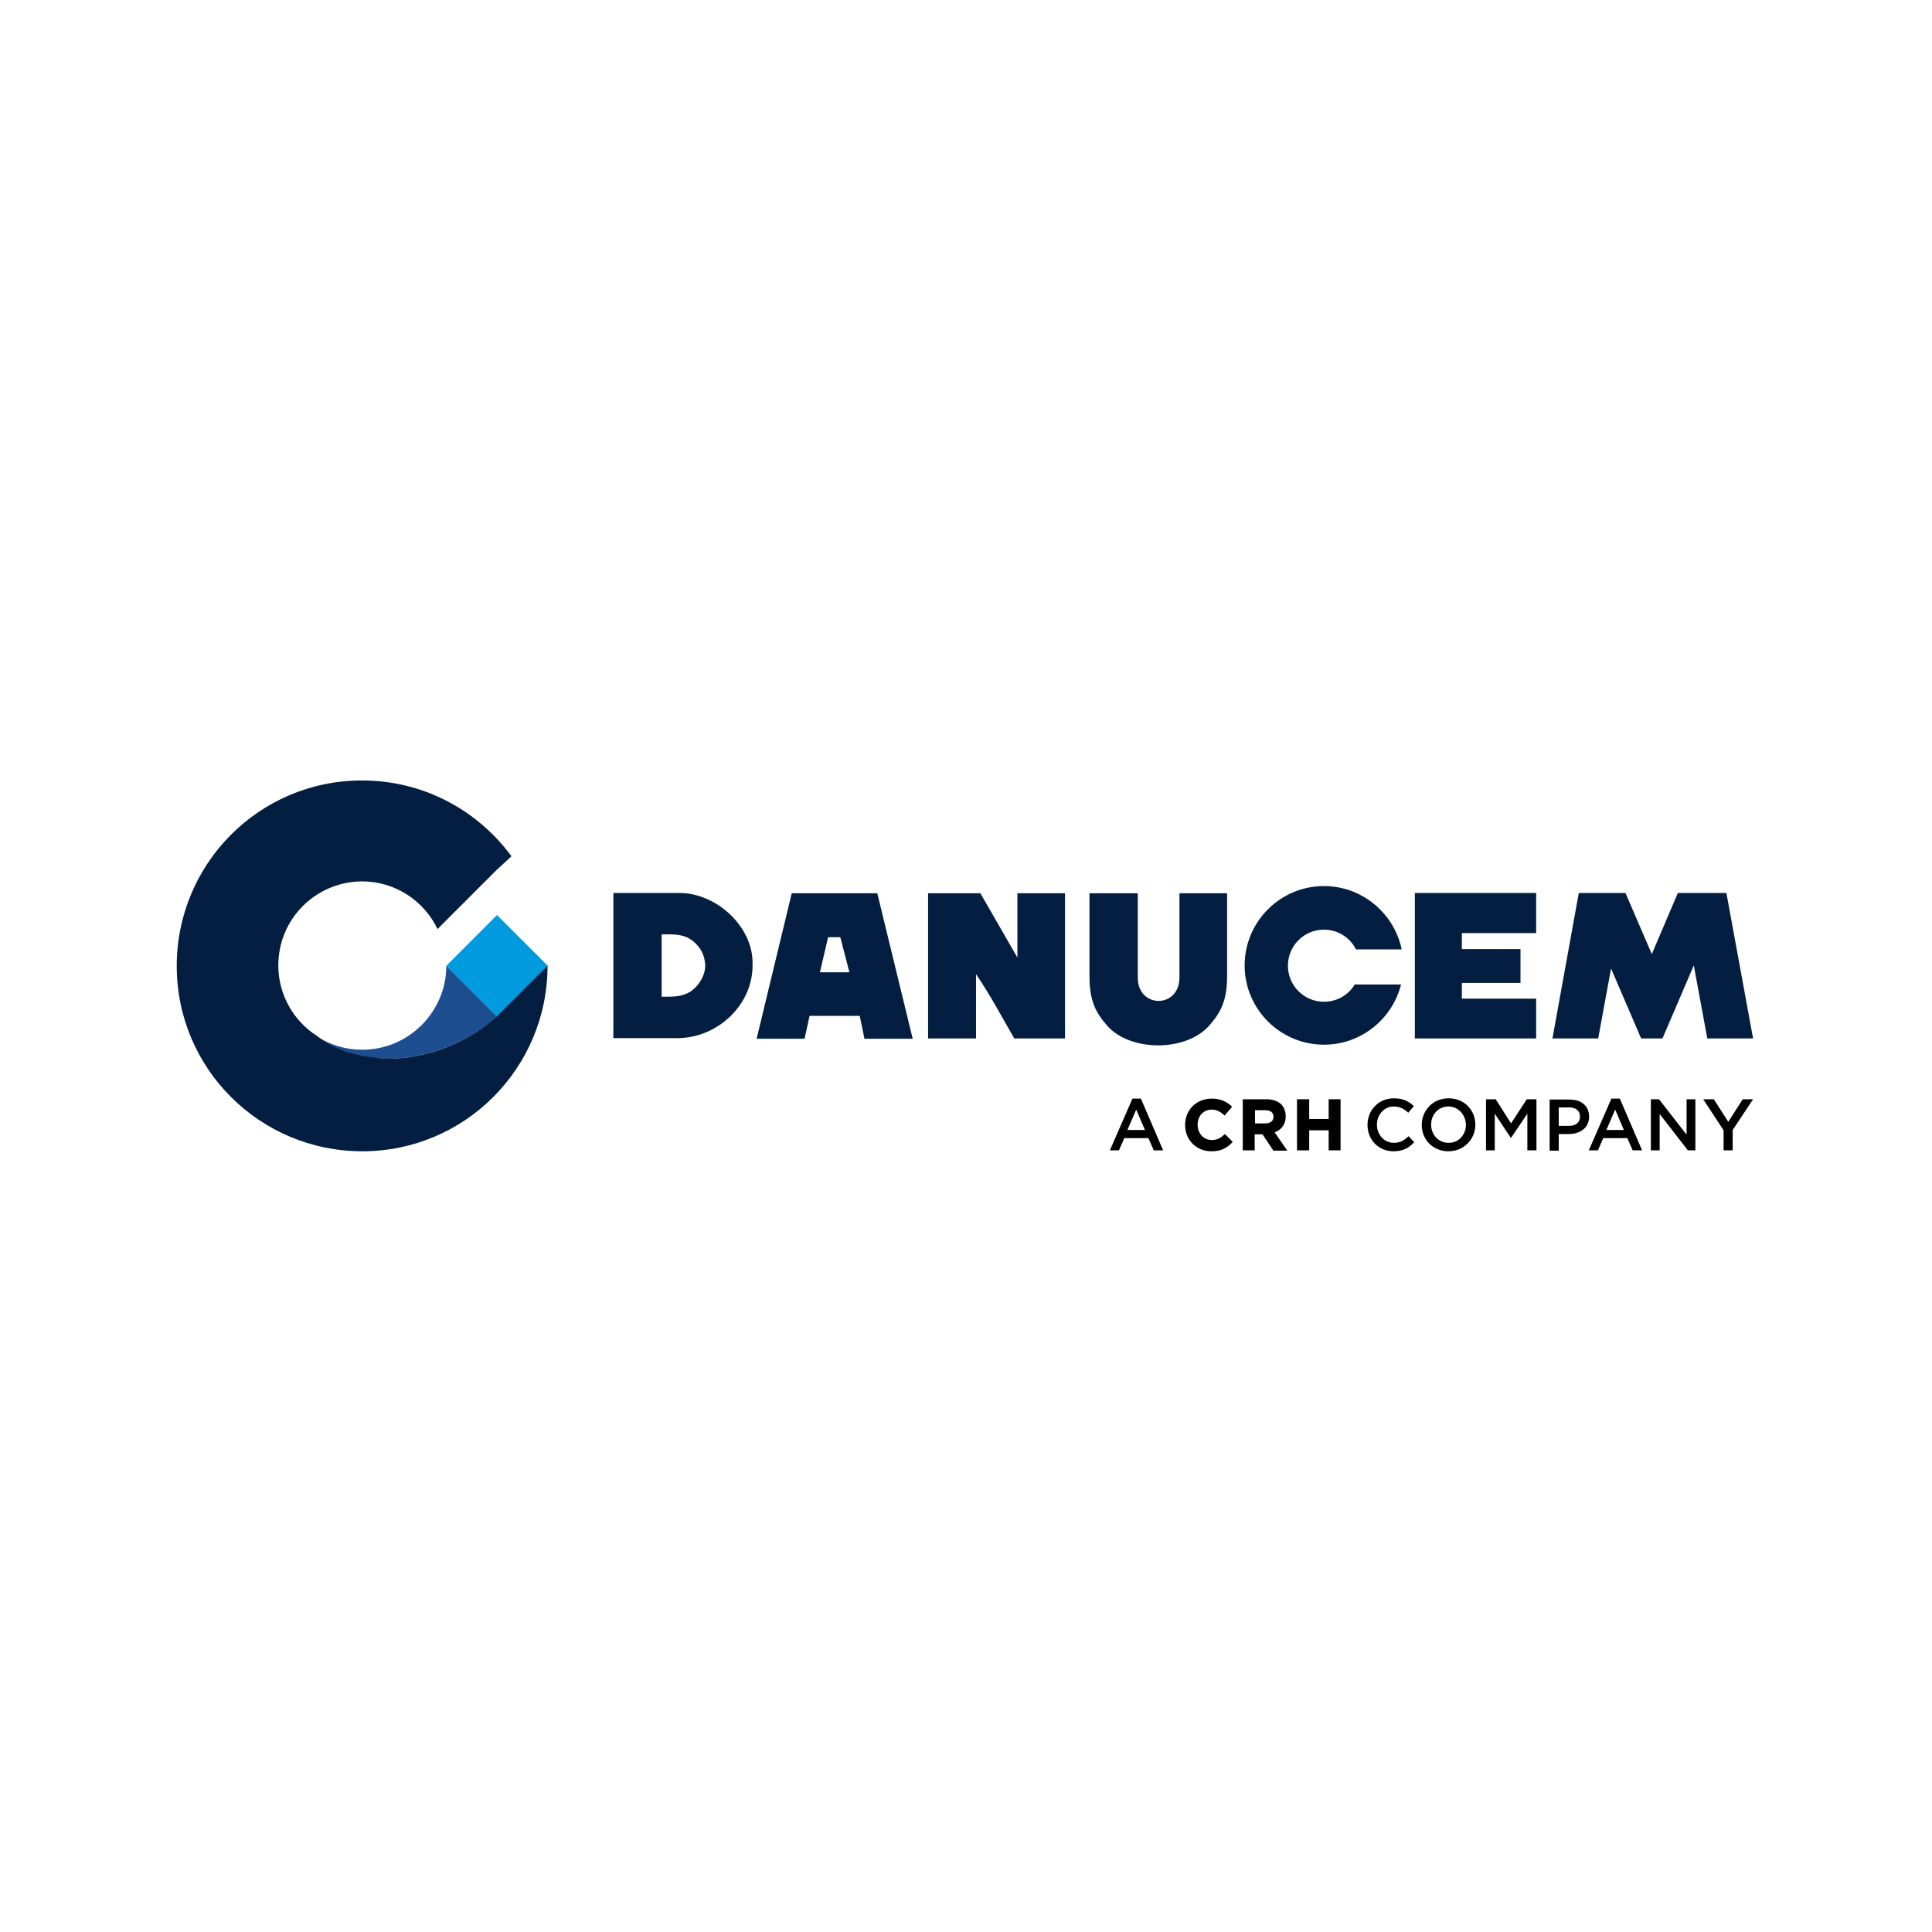
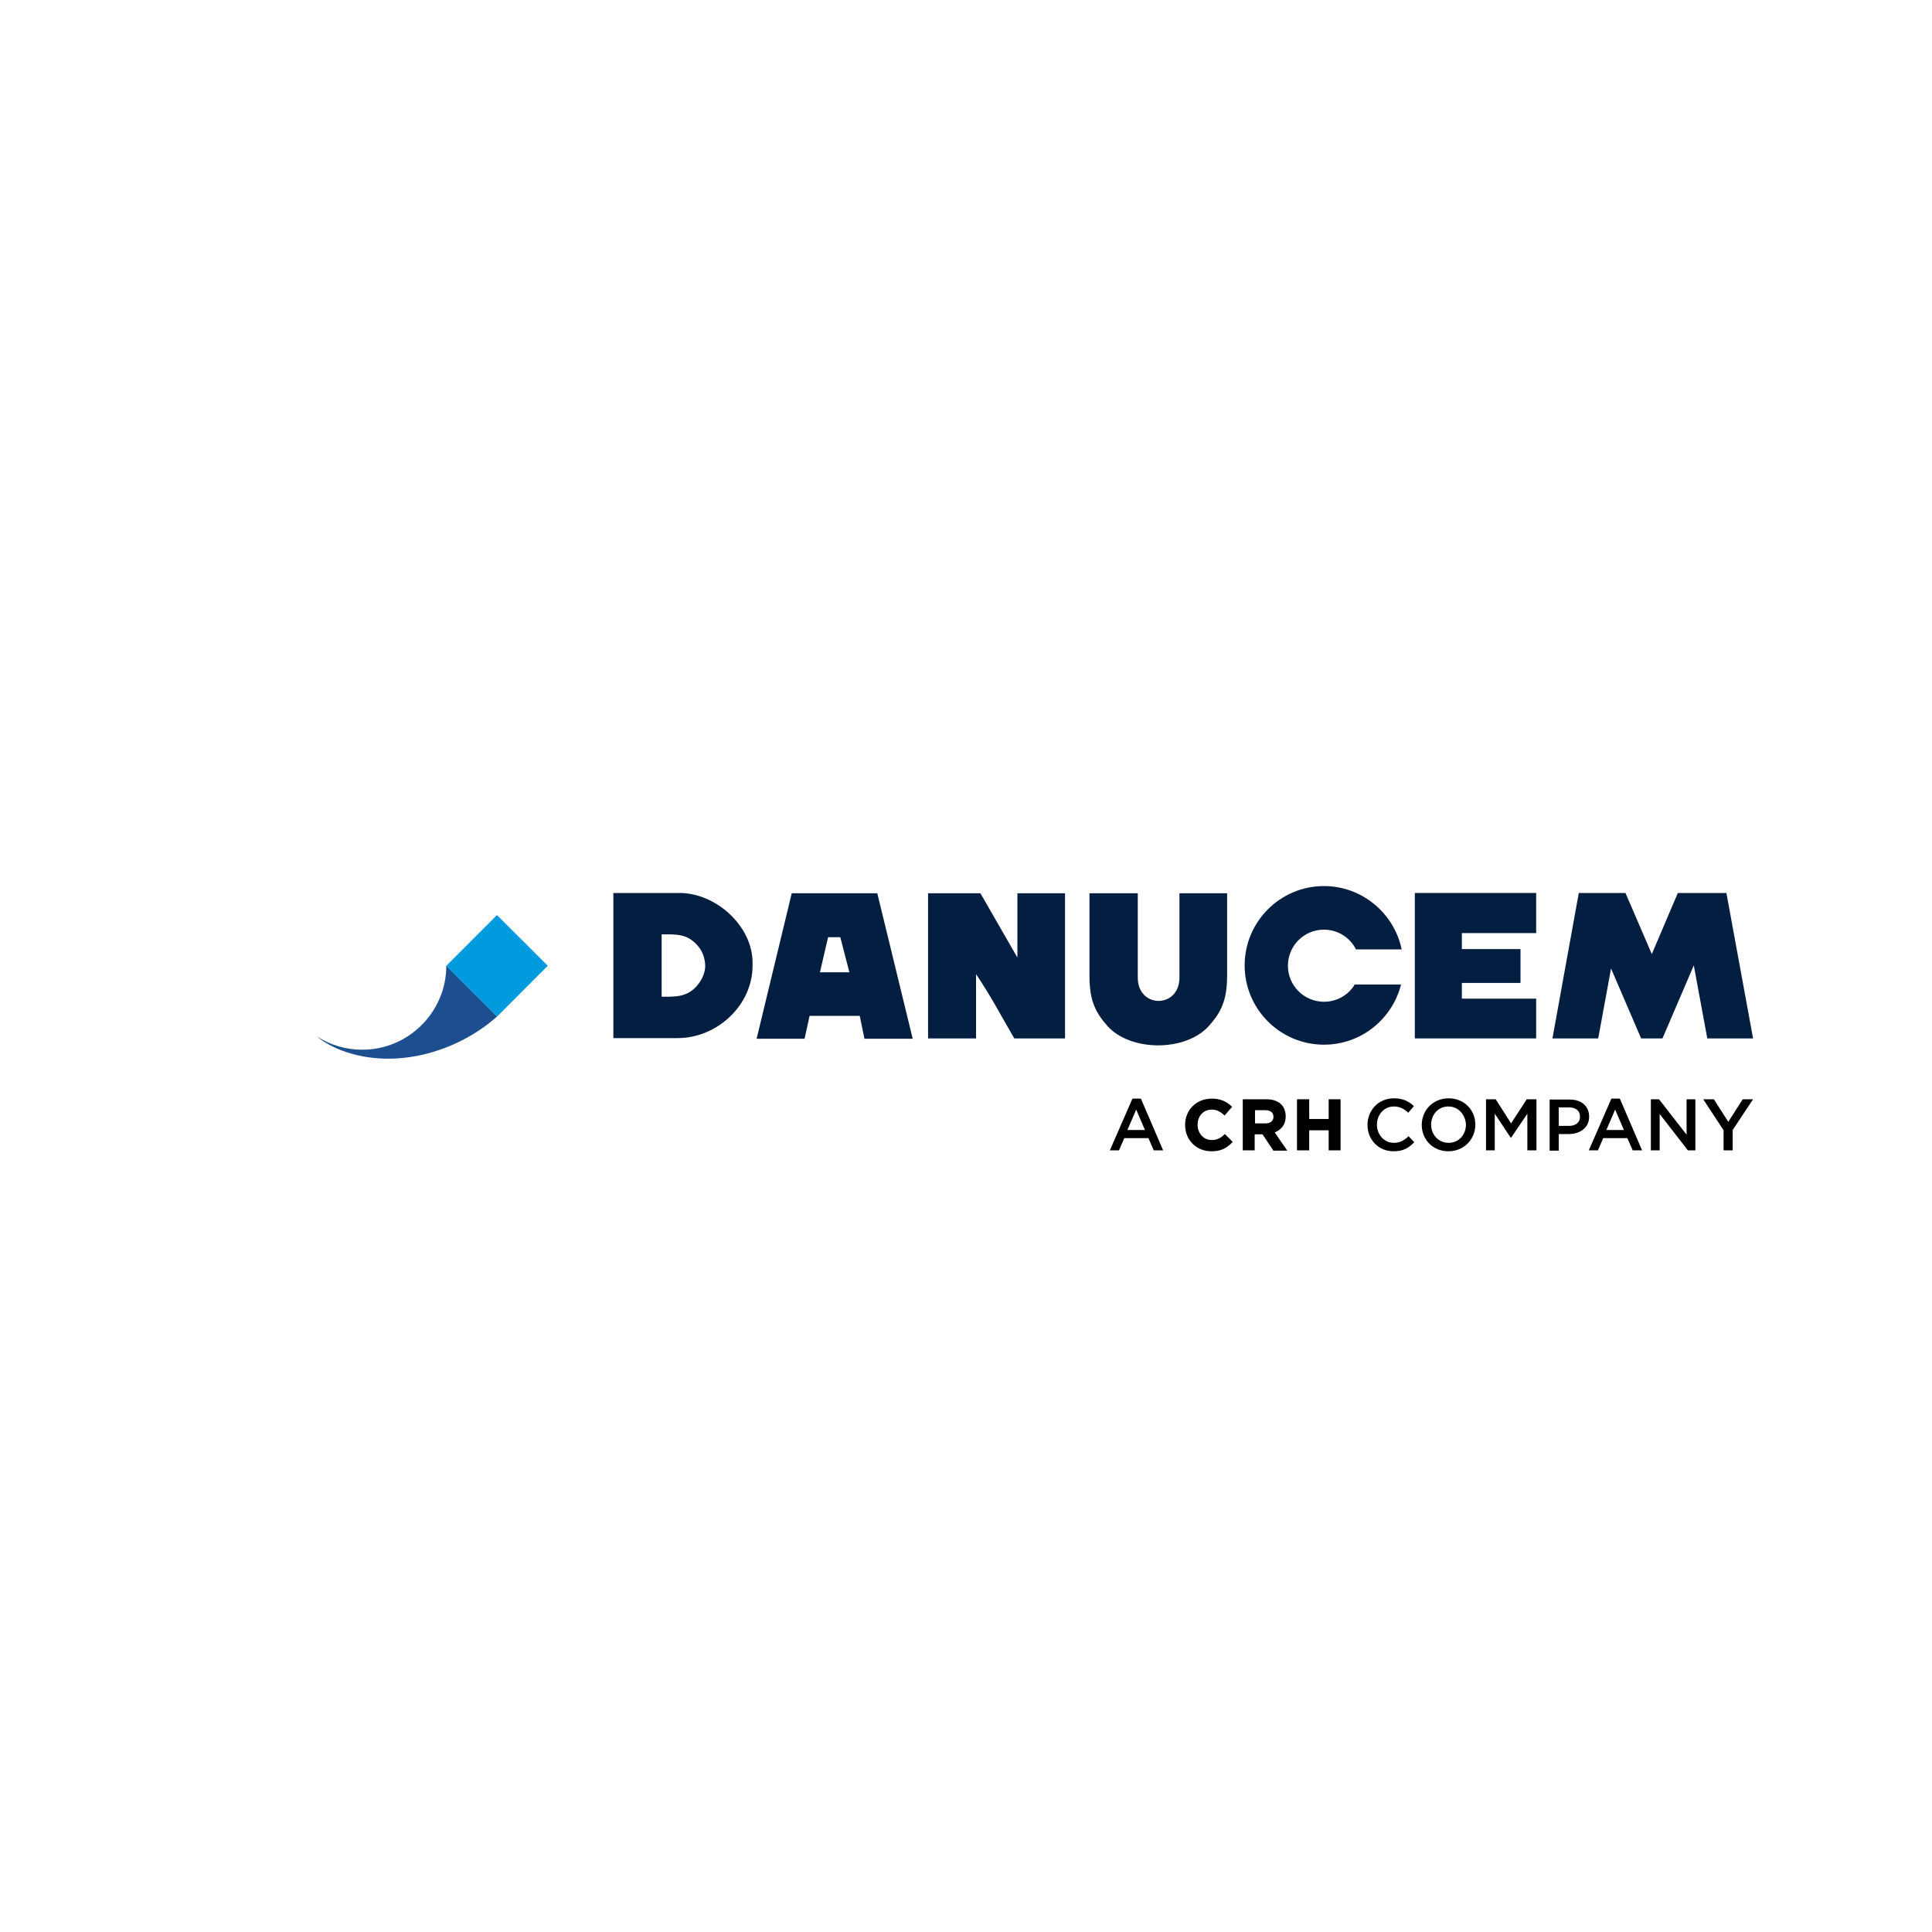
<svg xmlns="http://www.w3.org/2000/svg" width="300" viewBox="0 0 224.88 225" height="300" preserveAspectRatio="xMidYMid meet">
  <defs>
    <clipPath id="5c2099a726">
      <path d="M 51 106 L 64 106 L 64 119 L 51 119 Z M 51 106 " clip-rule="nonzero" />
    </clipPath>
    <clipPath id="378ae84147">
      <path d="M -290.852 182.734 L 204.242 -313.414 L 483.289 -34.887 L -11.809 461.262 Z M -290.852 182.734 " clip-rule="nonzero" />
    </clipPath>
    <clipPath id="d741d772db">
      <path d="M -290.852 182.734 L 204.242 -313.414 L 483.289 -34.887 L -11.809 461.262 Z M -290.852 182.734 " clip-rule="nonzero" />
    </clipPath>
  </defs>
  <path fill="#1d4f90" d="M 39.797 122.359 C 38.555 121.883 37.535 121.301 36.879 120.715 C 38.41 121.703 40.199 122.25 42.133 122.25 C 47.535 122.25 51.918 117.832 51.918 112.465 C 51.918 112.465 57.32 117.867 57.832 118.379 C 53.121 122.578 45.855 124.621 39.797 122.359 " fill-opacity="1" fill-rule="evenodd" />
  <g clip-path="url(#5c2099a726)">
    <g clip-path="url(#378ae84147)">
      <g clip-path="url(#d741d772db)">
        <path fill="#009bde" d="M 51.91 112.484 L 57.816 106.566 L 63.734 112.473 L 57.828 118.391 Z M 51.91 112.484 " fill-opacity="1" fill-rule="evenodd" />
      </g>
    </g>
  </g>
-   <path fill="#041e41" d="M 59.508 99.723 C 55.566 94.355 49.25 90.891 42.098 90.891 C 30.16 90.891 20.523 100.562 20.523 112.504 C 20.523 124.441 30.195 134.078 42.133 134.078 C 54.07 134.078 63.707 124.402 63.707 112.465 L 57.793 118.379 C 54.656 121.227 50.309 123.055 46.004 123.273 C 45.895 123.273 45.82 123.273 45.711 123.273 C 45.492 123.273 45.309 123.273 45.09 123.273 C 44.98 123.273 44.906 123.273 44.797 123.273 C 44.617 123.273 44.398 123.273 44.215 123.234 C 44.105 123.234 44.031 123.234 43.922 123.199 C 43.812 123.199 43.738 123.199 43.629 123.164 C 43.52 123.164 43.449 123.125 43.34 123.125 C 43.23 123.125 43.156 123.09 43.047 123.09 C 42.938 123.09 42.863 123.055 42.754 123.055 C 42.645 123.055 42.57 123.016 42.461 123.016 C 42.352 123.016 42.281 122.98 42.172 122.98 C 42.062 122.945 41.988 122.945 41.879 122.906 C 41.77 122.871 41.695 122.871 41.586 122.832 C 41.477 122.797 41.402 122.797 41.293 122.762 C 41.184 122.723 41.113 122.723 41.004 122.688 C 40.895 122.652 40.82 122.613 40.711 122.613 C 40.602 122.578 40.527 122.543 40.418 122.543 C 40.309 122.504 40.234 122.469 40.125 122.434 C 40.016 122.395 39.945 122.359 39.836 122.324 C 38.594 121.848 37.57 121.266 36.914 120.68 C 34.176 118.965 32.352 115.898 32.352 112.43 C 32.352 107.027 36.695 102.68 42.098 102.645 C 45.965 102.645 49.324 104.91 50.895 108.195 L 57.758 101.332 Z M 36.914 120.754 L 36.949 120.789 L 36.988 120.789 Z M 36.914 120.754 Z M 39.285 121.812 Z M 39.285 121.812 Z M 39.285 121.812 Z M 39.285 121.812 Z M 39.285 121.812 Z M 39.285 121.812 Z M 39.285 121.812 Z M 39.25 121.812 Z M 39.25 121.812 Z M 39.25 121.812 Z M 39.25 121.812 Z M 39.25 121.812 Z M 39.25 121.812 Z M 39.25 121.812 Z M 39.25 121.812 Z M 39.25 121.812 Z M 39.25 121.812 Z M 39.25 121.812 Z M 39.25 121.812 Z M 39.215 121.812 Z M 39.215 121.812 Z M 39.215 121.812 L 38.996 121.738 Z M 38.996 121.738 Z M 38.996 121.738 Z M 38.996 121.738 Z M 38.957 121.738 Z M 38.957 121.738 Z M 38.957 121.703 Z M 38.922 121.703 Z M 38.922 121.703 Z M 38.922 121.703 Z M 38.922 121.703 Z M 38.922 121.703 Z M 38.922 121.703 Z M 38.922 121.703 Z M 38.922 121.703 Z M 38.922 121.703 Z M 38.922 121.703 Z M 38.922 121.703 Z M 38.887 121.703 Z M 38.887 121.703 Z M 38.887 121.703 Z M 38.887 121.703 Z M 38.887 121.703 Z M 38.887 121.703 Z M 38.887 121.703 Z M 38.887 121.703 Z M 38.887 121.703 Z M 38.887 121.703 Z M 38.887 121.703 Z M 38.848 121.703 Z M 38.812 121.664 Z M 38.812 121.664 " fill-opacity="1" fill-rule="evenodd" />
  <path fill="#041e41" d="M 140.766 119.438 C 142.117 117.906 142.848 116.52 142.848 113.672 L 142.848 104.031 L 137.297 104.031 L 137.297 113.852 C 137.297 117.469 132.445 117.469 132.445 113.852 L 132.445 104.031 L 126.82 104.031 L 126.82 113.707 C 126.82 116.555 127.551 117.941 128.902 119.477 C 131.605 122.504 138.066 122.504 140.766 119.438 " fill-opacity="1" fill-rule="evenodd" />
  <path fill="#041e41" d="M 157.668 114.73 C 156.938 115.898 155.625 116.664 154.125 116.664 C 151.828 116.664 149.93 114.801 149.93 112.465 C 149.93 110.164 151.789 108.266 154.125 108.266 C 155.77 108.266 157.191 109.215 157.852 110.566 L 163.18 110.566 C 162.305 106.367 158.578 103.191 154.125 103.191 C 149.016 103.191 144.891 107.355 144.891 112.43 C 144.891 117.539 149.051 121.664 154.125 121.664 C 158.469 121.664 162.086 118.672 163.105 114.656 L 157.668 114.656 Z M 157.668 114.73 " fill-opacity="1" fill-rule="evenodd" />
  <path fill="#041e41" d="M 88.055 120.973 L 93.641 120.973 L 94.223 118.309 L 100.066 118.309 L 100.613 120.973 L 106.234 120.973 L 102.109 104.031 L 92.145 104.031 Z M 95.43 113.23 L 98.859 113.23 L 97.801 109.145 L 96.379 109.145 Z M 95.43 113.23 " fill-opacity="1" fill-rule="evenodd" />
  <path fill="#041e41" d="M 164.711 120.934 L 178.84 120.934 L 178.84 116.301 L 170.188 116.301 L 170.188 114.473 L 177.016 114.473 L 177.016 110.531 L 170.188 110.531 L 170.188 108.668 L 178.84 108.668 L 178.84 103.996 L 164.711 103.996 Z M 164.711 120.934 " fill-opacity="1" fill-rule="evenodd" />
  <path fill="#041e41" d="M 180.738 120.934 L 186.066 120.934 L 187.562 112.793 L 191.066 120.934 L 193.551 120.934 L 197.199 112.43 L 198.77 120.934 L 204.102 120.934 L 200.996 103.996 L 195.34 103.996 L 192.309 111.113 L 189.242 103.996 L 183.805 103.996 Z M 180.738 120.934 " fill-opacity="1" fill-rule="evenodd" />
  <path fill="#041e41" d="M 108.059 120.934 L 113.609 120.934 L 113.609 113.453 C 115.25 115.859 116.602 118.418 118.062 120.934 L 123.973 120.934 L 123.973 104.031 L 118.426 104.031 L 118.426 111.516 L 114.117 104.031 L 108.023 104.031 L 108.023 120.934 Z M 108.059 120.934 " fill-opacity="1" fill-rule="evenodd" />
  <path fill="#041e41" d="M 79.074 103.996 L 71.371 103.996 L 71.371 120.898 L 78.855 120.898 C 83.418 120.898 87.582 117.102 87.582 112.465 L 87.582 112.102 C 87.582 107.867 83.348 103.996 79.074 103.996 M 81.047 114.875 C 79.879 116.152 78.527 116.078 76.996 116.078 L 76.996 108.816 C 78.602 108.816 79.914 108.707 81.121 110.055 C 81.668 110.641 82.07 111.48 82.07 112.574 C 82.031 113.414 81.629 114.219 81.047 114.875 " fill-opacity="1" fill-rule="evenodd" />
  <path fill="#000000" d="M 135.398 133.969 L 134.305 133.969 L 133.684 132.547 L 130.875 132.547 L 130.254 133.969 L 129.195 133.969 L 131.824 127.945 L 132.809 127.945 Z M 132.262 129.223 L 131.238 131.598 L 133.281 131.598 Z M 132.262 129.223 " fill-opacity="1" fill-rule="nonzero" />
  <path fill="#000000" d="M 142.555 132.105 C 142.082 132.547 141.68 132.766 141.059 132.766 C 140.109 132.766 139.414 131.996 139.414 130.977 C 139.414 129.953 140.109 129.223 141.059 129.223 C 141.57 129.223 142.008 129.406 142.52 129.879 L 142.555 129.918 L 143.43 128.895 L 143.395 128.859 C 142.738 128.238 142.008 127.945 141.059 127.945 C 139.27 127.945 137.957 129.258 137.957 131.012 C 137.957 132.766 139.27 134.078 141.023 134.078 C 142.043 134.078 142.738 133.785 143.469 133.02 L 143.504 132.984 L 142.59 132.07 Z M 142.555 132.105 " fill-opacity="1" fill-rule="nonzero" />
  <path fill="#000000" d="M 149.672 130.027 C 149.672 128.75 148.832 128.02 147.41 128.02 L 144.672 128.02 L 144.672 133.969 L 146.059 133.969 L 146.059 132.105 L 146.973 132.105 L 148.215 133.969 L 148.215 134.004 L 149.855 134.004 L 148.395 131.887 C 149.234 131.523 149.672 130.902 149.672 130.027 M 146.098 129.297 L 147.301 129.297 C 147.922 129.297 148.25 129.59 148.25 130.062 C 148.25 130.539 147.883 130.828 147.336 130.828 L 146.098 130.828 Z M 146.098 129.297 " fill-opacity="1" fill-rule="nonzero" />
  <path fill="#000000" d="M 154.676 128.02 L 154.676 130.316 L 152.41 130.316 L 152.41 128.02 L 150.988 128.02 L 150.988 133.969 L 152.41 133.969 L 152.41 131.633 L 154.676 131.633 L 154.676 133.969 L 156.062 133.969 L 156.062 128.02 Z M 154.676 128.02 " fill-opacity="1" fill-rule="nonzero" />
  <path fill="#000000" d="M 162.23 134.078 C 160.477 134.078 159.199 132.727 159.199 131.012 C 159.199 129.297 160.477 127.91 162.266 127.91 C 163.363 127.91 164.02 128.273 164.602 128.82 L 163.945 129.586 C 163.473 129.148 162.961 128.859 162.266 128.859 C 161.137 128.859 160.297 129.809 160.297 130.977 C 160.297 132.145 161.137 133.094 162.266 133.094 C 162.996 133.094 163.473 132.801 163.984 132.324 L 164.641 133.02 C 164.02 133.676 163.363 134.078 162.23 134.078 " fill-opacity="1" fill-rule="nonzero" />
  <path fill="#000000" d="M 168.617 134.078 C 166.793 134.078 165.516 132.691 165.516 131.012 C 165.516 129.332 166.793 127.91 168.656 127.91 C 170.48 127.91 171.758 129.297 171.758 130.977 C 171.758 132.656 170.445 134.078 168.617 134.078 M 168.617 128.859 C 167.449 128.859 166.609 129.809 166.609 130.977 C 166.609 132.145 167.449 133.094 168.656 133.094 C 169.824 133.094 170.664 132.145 170.664 130.977 C 170.625 129.844 169.785 128.859 168.617 128.859 " fill-opacity="1" fill-rule="nonzero" />
  <path fill="#000000" d="M 175.918 132.508 L 175.883 132.508 L 174.02 129.699 L 174.02 133.969 L 173 133.969 L 173 128.02 L 174.129 128.02 L 175.918 130.828 L 177.746 128.02 L 178.875 128.02 L 178.875 133.969 L 177.816 133.969 L 177.816 129.699 Z M 175.918 132.508 " fill-opacity="1" fill-rule="nonzero" />
  <path fill="#000000" d="M 182.637 132.07 L 181.469 132.07 L 181.469 134.004 L 180.41 134.004 L 180.41 128.055 L 182.746 128.055 C 184.133 128.055 185.008 128.82 185.008 130.062 C 185.008 131.34 183.949 132.07 182.637 132.07 M 182.672 128.969 L 181.469 128.969 L 181.469 131.121 L 182.672 131.121 C 183.477 131.121 183.949 130.684 183.949 130.062 C 183.949 129.332 183.438 128.969 182.672 128.969 " fill-opacity="1" fill-rule="nonzero" />
  <path fill="#000000" d="M 191.176 133.969 L 190.082 133.969 L 189.461 132.547 L 186.652 132.547 L 186.031 133.969 L 184.973 133.969 L 187.602 127.945 L 188.586 127.945 Z M 188.039 129.223 L 187.016 131.598 L 189.059 131.598 Z M 188.039 129.223 " fill-opacity="1" fill-rule="nonzero" />
  <path fill="#000000" d="M 196.359 128.02 L 197.383 128.02 L 197.383 133.969 L 196.508 133.969 L 193.223 129.734 L 193.223 133.969 L 192.199 133.969 L 192.199 128.02 L 193.148 128.02 L 196.359 132.145 Z M 196.359 128.02 " fill-opacity="1" fill-rule="nonzero" />
  <path fill="#000000" d="M 201.727 133.969 L 200.668 133.969 L 200.668 131.633 L 198.297 128.02 L 199.535 128.02 L 201.215 130.648 L 202.895 128.02 L 204.102 128.02 L 201.727 131.598 Z M 201.727 133.969 " fill-opacity="1" fill-rule="nonzero" />
</svg>